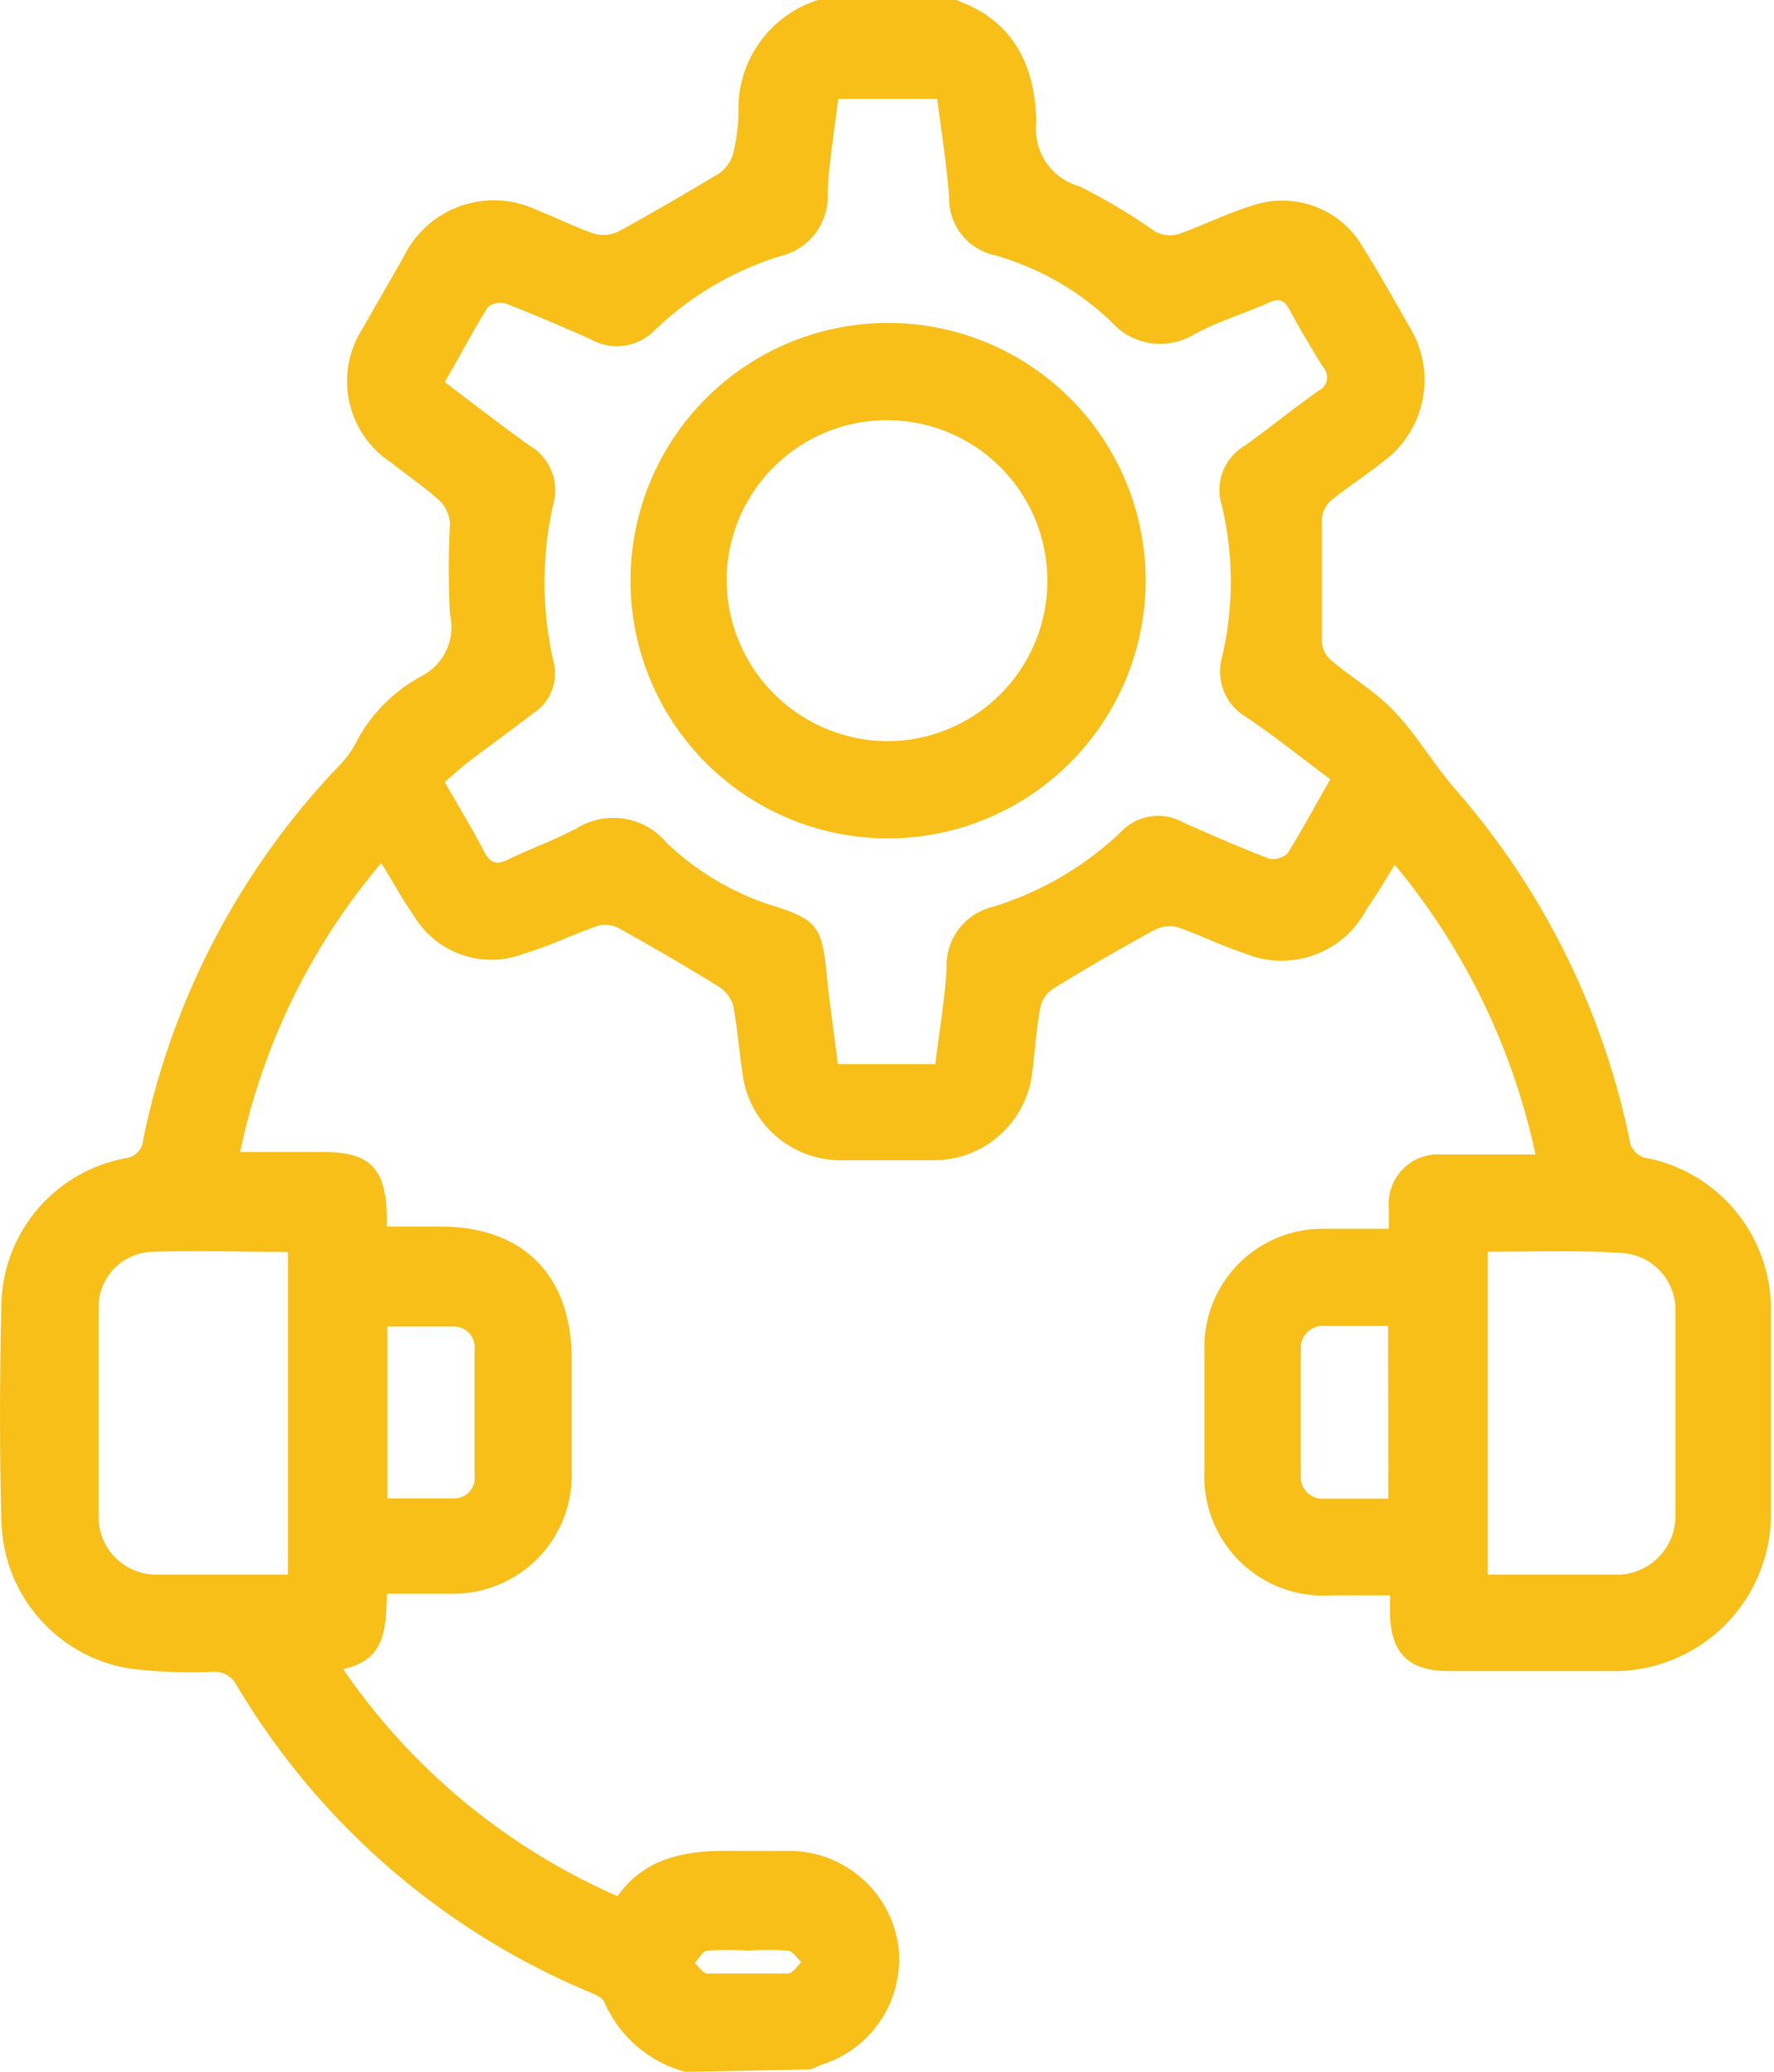
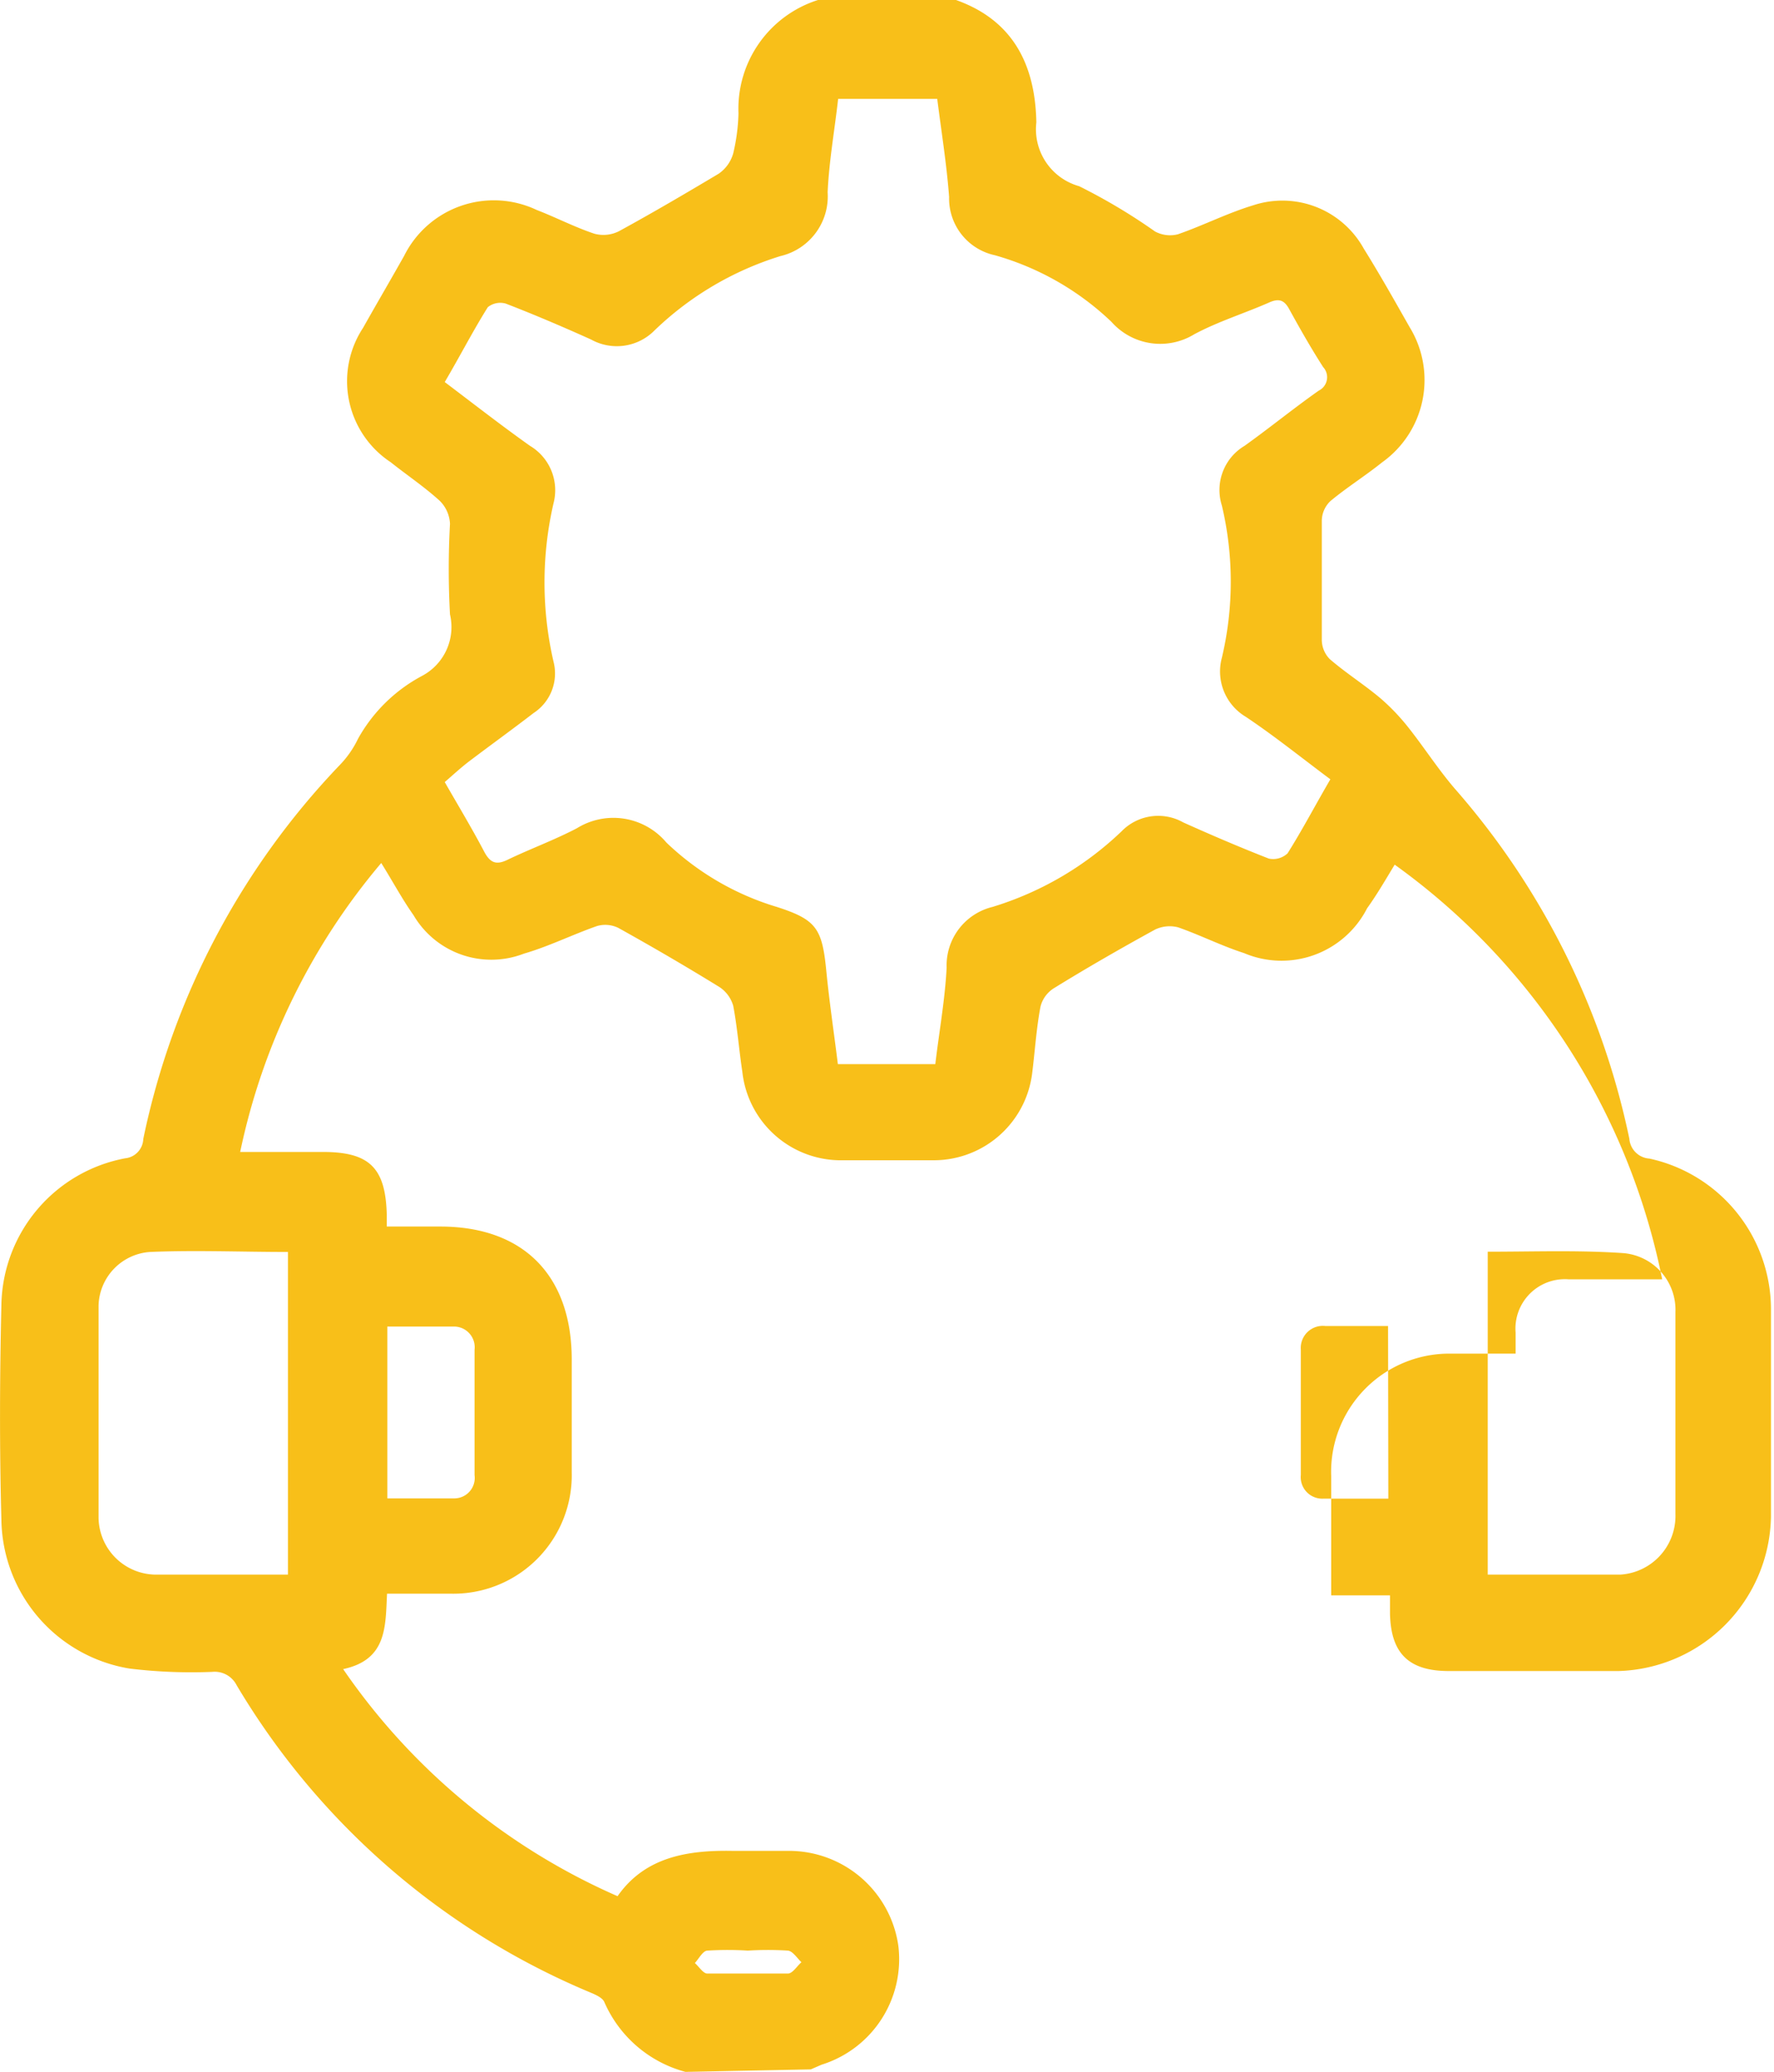
<svg xmlns="http://www.w3.org/2000/svg" id="Layer_1" data-name="Layer 1" viewBox="0 0 64.26 75">
  <defs>
    <style>.cls-1{fill:#f8bf19;}</style>
  </defs>
-   <path class="cls-1" d="M30.2,75a4.46,4.46,0,0,1-2.94-2.53c-.07-.16-.33-.27-.52-.35A27,27,0,0,1,13.94,61a.89.89,0,0,0-.88-.48,18.61,18.61,0,0,1-3-.12A5.54,5.54,0,0,1,5.42,55c-.07-2.58-.06-5.17,0-7.76A5.5,5.5,0,0,1,9.9,41.93a.73.73,0,0,0,.66-.7,27.67,27.67,0,0,1,7.13-13.55,3.59,3.59,0,0,0,.65-.94,5.74,5.74,0,0,1,2.33-2.28,2,2,0,0,0,1-2.22,30,30,0,0,1,0-3.28,1.25,1.25,0,0,0-.37-.83c-.56-.51-1.19-.93-1.78-1.4a3.51,3.51,0,0,1-1-4.86c.49-.87,1-1.74,1.49-2.61A3.63,3.63,0,0,1,24.81,7.6c.7.27,1.37.62,2.09.86a1.25,1.25,0,0,0,.89-.09C29,7.71,30.21,7,31.4,6.29a1.33,1.33,0,0,0,.53-.74,6.94,6.94,0,0,0,.19-1.45A4.13,4.13,0,0,1,35,0h5c2.08.74,2.87,2.36,2.91,4.43a2.14,2.14,0,0,0,1.55,2.31,21,21,0,0,1,2.75,1.64,1.15,1.15,0,0,0,.83.1c.92-.32,1.8-.77,2.73-1.05a3.37,3.37,0,0,1,4,1.57c.58.93,1.12,1.89,1.66,2.84a3.66,3.66,0,0,1-1,4.9c-.61.49-1.27.9-1.87,1.4a1,1,0,0,0-.31.7c0,1.44,0,2.87,0,4.31a1,1,0,0,0,.29.71c.59.51,1.26.93,1.85,1.43a7.7,7.7,0,0,1,1,1.05c.57.72,1.07,1.5,1.67,2.2a27.83,27.83,0,0,1,6.33,12.68.78.78,0,0,0,.73.72,5.59,5.59,0,0,1,4.4,5.42c0,2.52,0,5,0,7.55A5.69,5.69,0,0,1,64,60.49c-2,0-4.1,0-6.15,0-1.45,0-2.1-.64-2.13-2.08,0-.19,0-.38,0-.66-.72,0-1.43,0-2.13,0A4.31,4.31,0,0,1,49,53.23c0-1.44,0-2.88,0-4.32a4.28,4.28,0,0,1,4.29-4.43c.78,0,1.56,0,2.39,0,0-.29,0-.53,0-.76a1.79,1.79,0,0,1,1.92-1.93c1.1,0,2.19,0,3.39,0A24.36,24.36,0,0,0,55.89,31.3c-.34.56-.64,1.08-1,1.58a3.48,3.48,0,0,1-4.46,1.62c-.81-.26-1.58-.65-2.38-.93a1.22,1.22,0,0,0-.84.08c-1.24.68-2.46,1.38-3.66,2.12a1.1,1.1,0,0,0-.49.67c-.15.79-.2,1.6-.3,2.4A3.59,3.59,0,0,1,39.22,42c-1.1,0-2.2,0-3.3,0a3.59,3.59,0,0,1-3.66-3.2c-.12-.79-.18-1.6-.33-2.39a1.21,1.21,0,0,0-.5-.68c-1.2-.74-2.42-1.45-3.66-2.14a1.08,1.08,0,0,0-.77-.07c-.89.31-1.75.74-2.65,1a3.27,3.27,0,0,1-4-1.39c-.41-.58-.74-1.2-1.17-1.89a23.69,23.69,0,0,0-5.11,10.46h3c1.69,0,2.27.58,2.31,2.28,0,.1,0,.2,0,.42h1.94c3,0,4.75,1.76,4.76,4.79,0,1.36,0,2.73,0,4.1a4.29,4.29,0,0,1-4.39,4.4c-.75,0-1.51,0-2.3,0-.06,1.2,0,2.39-1.59,2.73a23.45,23.45,0,0,0,9.94,8.22c1-1.43,2.55-1.67,4.17-1.64l2,0a4,4,0,0,1,4,3.43,4,4,0,0,1-2.78,4.31l-.39.17ZM53.56,28.21c-1.06-.79-2-1.55-3.06-2.26a1.91,1.91,0,0,1-.87-2.14,11.93,11.93,0,0,0,0-5.51,1.86,1.86,0,0,1,.82-2.16c.91-.65,1.78-1.36,2.69-2a.54.54,0,0,0,.16-.85c-.43-.67-.83-1.37-1.22-2.08-.19-.36-.39-.42-.76-.25-.89.39-1.83.68-2.69,1.14a2.36,2.36,0,0,1-3-.45,10.08,10.08,0,0,0-4.22-2.41,2.1,2.1,0,0,1-1.66-2.11c-.09-1.19-.28-2.36-.43-3.55H35.73c-.13,1.15-.33,2.26-.38,3.38a2.22,2.22,0,0,1-1.71,2.31,11.43,11.43,0,0,0-4.56,2.69,1.92,1.92,0,0,1-2.3.33c-1-.45-2.05-.9-3.09-1.3a.72.72,0,0,0-.65.13c-.54.86-1,1.76-1.56,2.71,1.06.8,2.06,1.58,3.09,2.31a1.87,1.87,0,0,1,.85,2.08,12.74,12.74,0,0,0,0,5.73,1.71,1.71,0,0,1-.72,1.86c-.78.6-1.57,1.17-2.35,1.76-.3.23-.58.49-.87.74.51.89,1,1.7,1.44,2.54.21.38.42.47.82.28.83-.4,1.71-.72,2.53-1.15a2.51,2.51,0,0,1,3.24.52,9.88,9.88,0,0,0,4,2.33c1.43.46,1.64.78,1.79,2.3.11,1.13.28,2.26.42,3.39h3.53c.14-1.18.35-2.33.41-3.49a2.18,2.18,0,0,1,1.66-2.2A11.69,11.69,0,0,0,46,30.09a1.85,1.85,0,0,1,2.23-.32c1,.45,2.05.9,3.1,1.31a.76.76,0,0,0,.68-.19C52.54,30.05,53,29.17,53.56,28.21ZM15.8,57V45.32c-1.69,0-3.35-.07-5,0a2,2,0,0,0-1.86,1.94c0,2.56,0,5.12,0,7.68A2.09,2.09,0,0,0,11,57C12.57,57,14.15,57,15.8,57ZM59.26,45.31V57c1.64,0,3.22,0,4.8,0a2.13,2.13,0,0,0,2-2.19q0-3.66,0-7.32a2.06,2.06,0,0,0-1.91-2.13C62.55,45.25,60.92,45.31,59.26,45.31ZM19.4,54.24c.83,0,1.63,0,2.43,0a.74.74,0,0,0,.73-.84c0-1.51,0-3,0-4.54a.75.75,0,0,0-.73-.84c-.8,0-1.6,0-2.43,0ZM55.65,48c-.81,0-1.54,0-2.27,0a.8.8,0,0,0-.89.86c0,1.51,0,3,0,4.53a.78.78,0,0,0,.8.86h2.37ZM32.46,70.61a11.83,11.83,0,0,0-1.46,0c-.17,0-.31.29-.46.45.15.13.3.38.45.38,1,0,1.95,0,2.92,0,.17,0,.33-.27.49-.41-.16-.15-.31-.4-.49-.42A11.7,11.7,0,0,0,32.46,70.61Z" transform="translate(-5.37)" />
-   <path class="cls-1" d="M37.52,30.35A9.33,9.33,0,1,1,46.87,21,9.35,9.35,0,0,1,37.52,30.35Zm0-3.52A5.81,5.81,0,1,0,31.69,21,5.86,5.86,0,0,0,37.51,26.83Z" transform="translate(-5.37)" />
+   <path class="cls-1" d="M30.2,75a4.46,4.46,0,0,1-2.94-2.53c-.07-.16-.33-.27-.52-.35A27,27,0,0,1,13.94,61a.89.89,0,0,0-.88-.48,18.61,18.61,0,0,1-3-.12A5.54,5.54,0,0,1,5.42,55c-.07-2.58-.06-5.17,0-7.76A5.5,5.5,0,0,1,9.9,41.93a.73.73,0,0,0,.66-.7,27.67,27.67,0,0,1,7.13-13.55,3.59,3.59,0,0,0,.65-.94,5.74,5.74,0,0,1,2.33-2.28,2,2,0,0,0,1-2.22,30,30,0,0,1,0-3.28,1.25,1.25,0,0,0-.37-.83c-.56-.51-1.19-.93-1.78-1.4a3.51,3.51,0,0,1-1-4.86c.49-.87,1-1.74,1.49-2.61A3.63,3.63,0,0,1,24.81,7.6c.7.27,1.37.62,2.09.86a1.25,1.25,0,0,0,.89-.09C29,7.71,30.21,7,31.4,6.29a1.33,1.33,0,0,0,.53-.74,6.94,6.94,0,0,0,.19-1.45A4.13,4.13,0,0,1,35,0h5c2.08.74,2.87,2.36,2.91,4.43a2.14,2.14,0,0,0,1.55,2.31,21,21,0,0,1,2.75,1.64,1.15,1.15,0,0,0,.83.1c.92-.32,1.8-.77,2.73-1.05a3.37,3.37,0,0,1,4,1.57c.58.93,1.12,1.89,1.66,2.84a3.66,3.66,0,0,1-1,4.9c-.61.49-1.27.9-1.87,1.4a1,1,0,0,0-.31.7c0,1.44,0,2.87,0,4.31a1,1,0,0,0,.29.71c.59.51,1.26.93,1.85,1.43a7.7,7.7,0,0,1,1,1.05c.57.72,1.07,1.5,1.67,2.2a27.83,27.83,0,0,1,6.33,12.68.78.78,0,0,0,.73.72,5.59,5.59,0,0,1,4.4,5.42c0,2.52,0,5,0,7.55A5.69,5.69,0,0,1,64,60.49c-2,0-4.1,0-6.15,0-1.45,0-2.1-.64-2.13-2.08,0-.19,0-.38,0-.66-.72,0-1.43,0-2.13,0c0-1.44,0-2.88,0-4.32a4.28,4.28,0,0,1,4.29-4.43c.78,0,1.56,0,2.39,0,0-.29,0-.53,0-.76a1.79,1.79,0,0,1,1.92-1.93c1.1,0,2.19,0,3.39,0A24.36,24.36,0,0,0,55.89,31.3c-.34.56-.64,1.08-1,1.58a3.48,3.48,0,0,1-4.46,1.62c-.81-.26-1.58-.65-2.38-.93a1.22,1.22,0,0,0-.84.08c-1.24.68-2.46,1.38-3.66,2.12a1.1,1.1,0,0,0-.49.67c-.15.79-.2,1.6-.3,2.4A3.59,3.59,0,0,1,39.22,42c-1.1,0-2.2,0-3.3,0a3.59,3.59,0,0,1-3.66-3.2c-.12-.79-.18-1.6-.33-2.39a1.21,1.21,0,0,0-.5-.68c-1.2-.74-2.42-1.45-3.66-2.14a1.08,1.08,0,0,0-.77-.07c-.89.31-1.75.74-2.65,1a3.27,3.27,0,0,1-4-1.39c-.41-.58-.74-1.2-1.17-1.89a23.69,23.69,0,0,0-5.11,10.46h3c1.69,0,2.27.58,2.31,2.28,0,.1,0,.2,0,.42h1.94c3,0,4.75,1.76,4.76,4.79,0,1.36,0,2.73,0,4.1a4.29,4.29,0,0,1-4.39,4.4c-.75,0-1.51,0-2.3,0-.06,1.2,0,2.39-1.59,2.73a23.45,23.45,0,0,0,9.94,8.22c1-1.43,2.55-1.67,4.17-1.64l2,0a4,4,0,0,1,4,3.43,4,4,0,0,1-2.78,4.31l-.39.17ZM53.56,28.21c-1.06-.79-2-1.55-3.06-2.26a1.91,1.91,0,0,1-.87-2.14,11.93,11.93,0,0,0,0-5.51,1.86,1.86,0,0,1,.82-2.16c.91-.65,1.78-1.36,2.69-2a.54.54,0,0,0,.16-.85c-.43-.67-.83-1.37-1.22-2.08-.19-.36-.39-.42-.76-.25-.89.39-1.83.68-2.69,1.14a2.36,2.36,0,0,1-3-.45,10.08,10.08,0,0,0-4.22-2.41,2.1,2.1,0,0,1-1.66-2.11c-.09-1.19-.28-2.36-.43-3.55H35.73c-.13,1.15-.33,2.26-.38,3.38a2.22,2.22,0,0,1-1.71,2.31,11.43,11.43,0,0,0-4.56,2.69,1.92,1.92,0,0,1-2.3.33c-1-.45-2.05-.9-3.09-1.3a.72.72,0,0,0-.65.13c-.54.86-1,1.76-1.56,2.71,1.06.8,2.06,1.58,3.09,2.31a1.87,1.87,0,0,1,.85,2.08,12.74,12.74,0,0,0,0,5.73,1.71,1.71,0,0,1-.72,1.86c-.78.6-1.57,1.17-2.35,1.76-.3.23-.58.49-.87.74.51.89,1,1.7,1.44,2.54.21.38.42.47.82.28.83-.4,1.71-.72,2.53-1.15a2.51,2.51,0,0,1,3.24.52,9.88,9.88,0,0,0,4,2.33c1.43.46,1.64.78,1.79,2.3.11,1.13.28,2.26.42,3.39h3.53c.14-1.18.35-2.33.41-3.49a2.18,2.18,0,0,1,1.66-2.2A11.69,11.69,0,0,0,46,30.09a1.85,1.85,0,0,1,2.23-.32c1,.45,2.05.9,3.1,1.31a.76.76,0,0,0,.68-.19C52.54,30.05,53,29.17,53.56,28.21ZM15.8,57V45.32c-1.69,0-3.35-.07-5,0a2,2,0,0,0-1.86,1.94c0,2.56,0,5.12,0,7.68A2.09,2.09,0,0,0,11,57C12.57,57,14.15,57,15.8,57ZM59.26,45.31V57c1.64,0,3.22,0,4.8,0a2.13,2.13,0,0,0,2-2.19q0-3.66,0-7.32a2.06,2.06,0,0,0-1.91-2.13C62.55,45.25,60.92,45.31,59.26,45.31ZM19.4,54.24c.83,0,1.63,0,2.43,0a.74.74,0,0,0,.73-.84c0-1.51,0-3,0-4.54a.75.75,0,0,0-.73-.84c-.8,0-1.6,0-2.43,0ZM55.65,48c-.81,0-1.54,0-2.27,0a.8.8,0,0,0-.89.86c0,1.51,0,3,0,4.53a.78.78,0,0,0,.8.86h2.37ZM32.46,70.61a11.83,11.83,0,0,0-1.46,0c-.17,0-.31.29-.46.45.15.13.3.38.45.38,1,0,1.95,0,2.92,0,.17,0,.33-.27.49-.41-.16-.15-.31-.4-.49-.42A11.7,11.7,0,0,0,32.46,70.61Z" transform="translate(-5.37)" />
</svg>